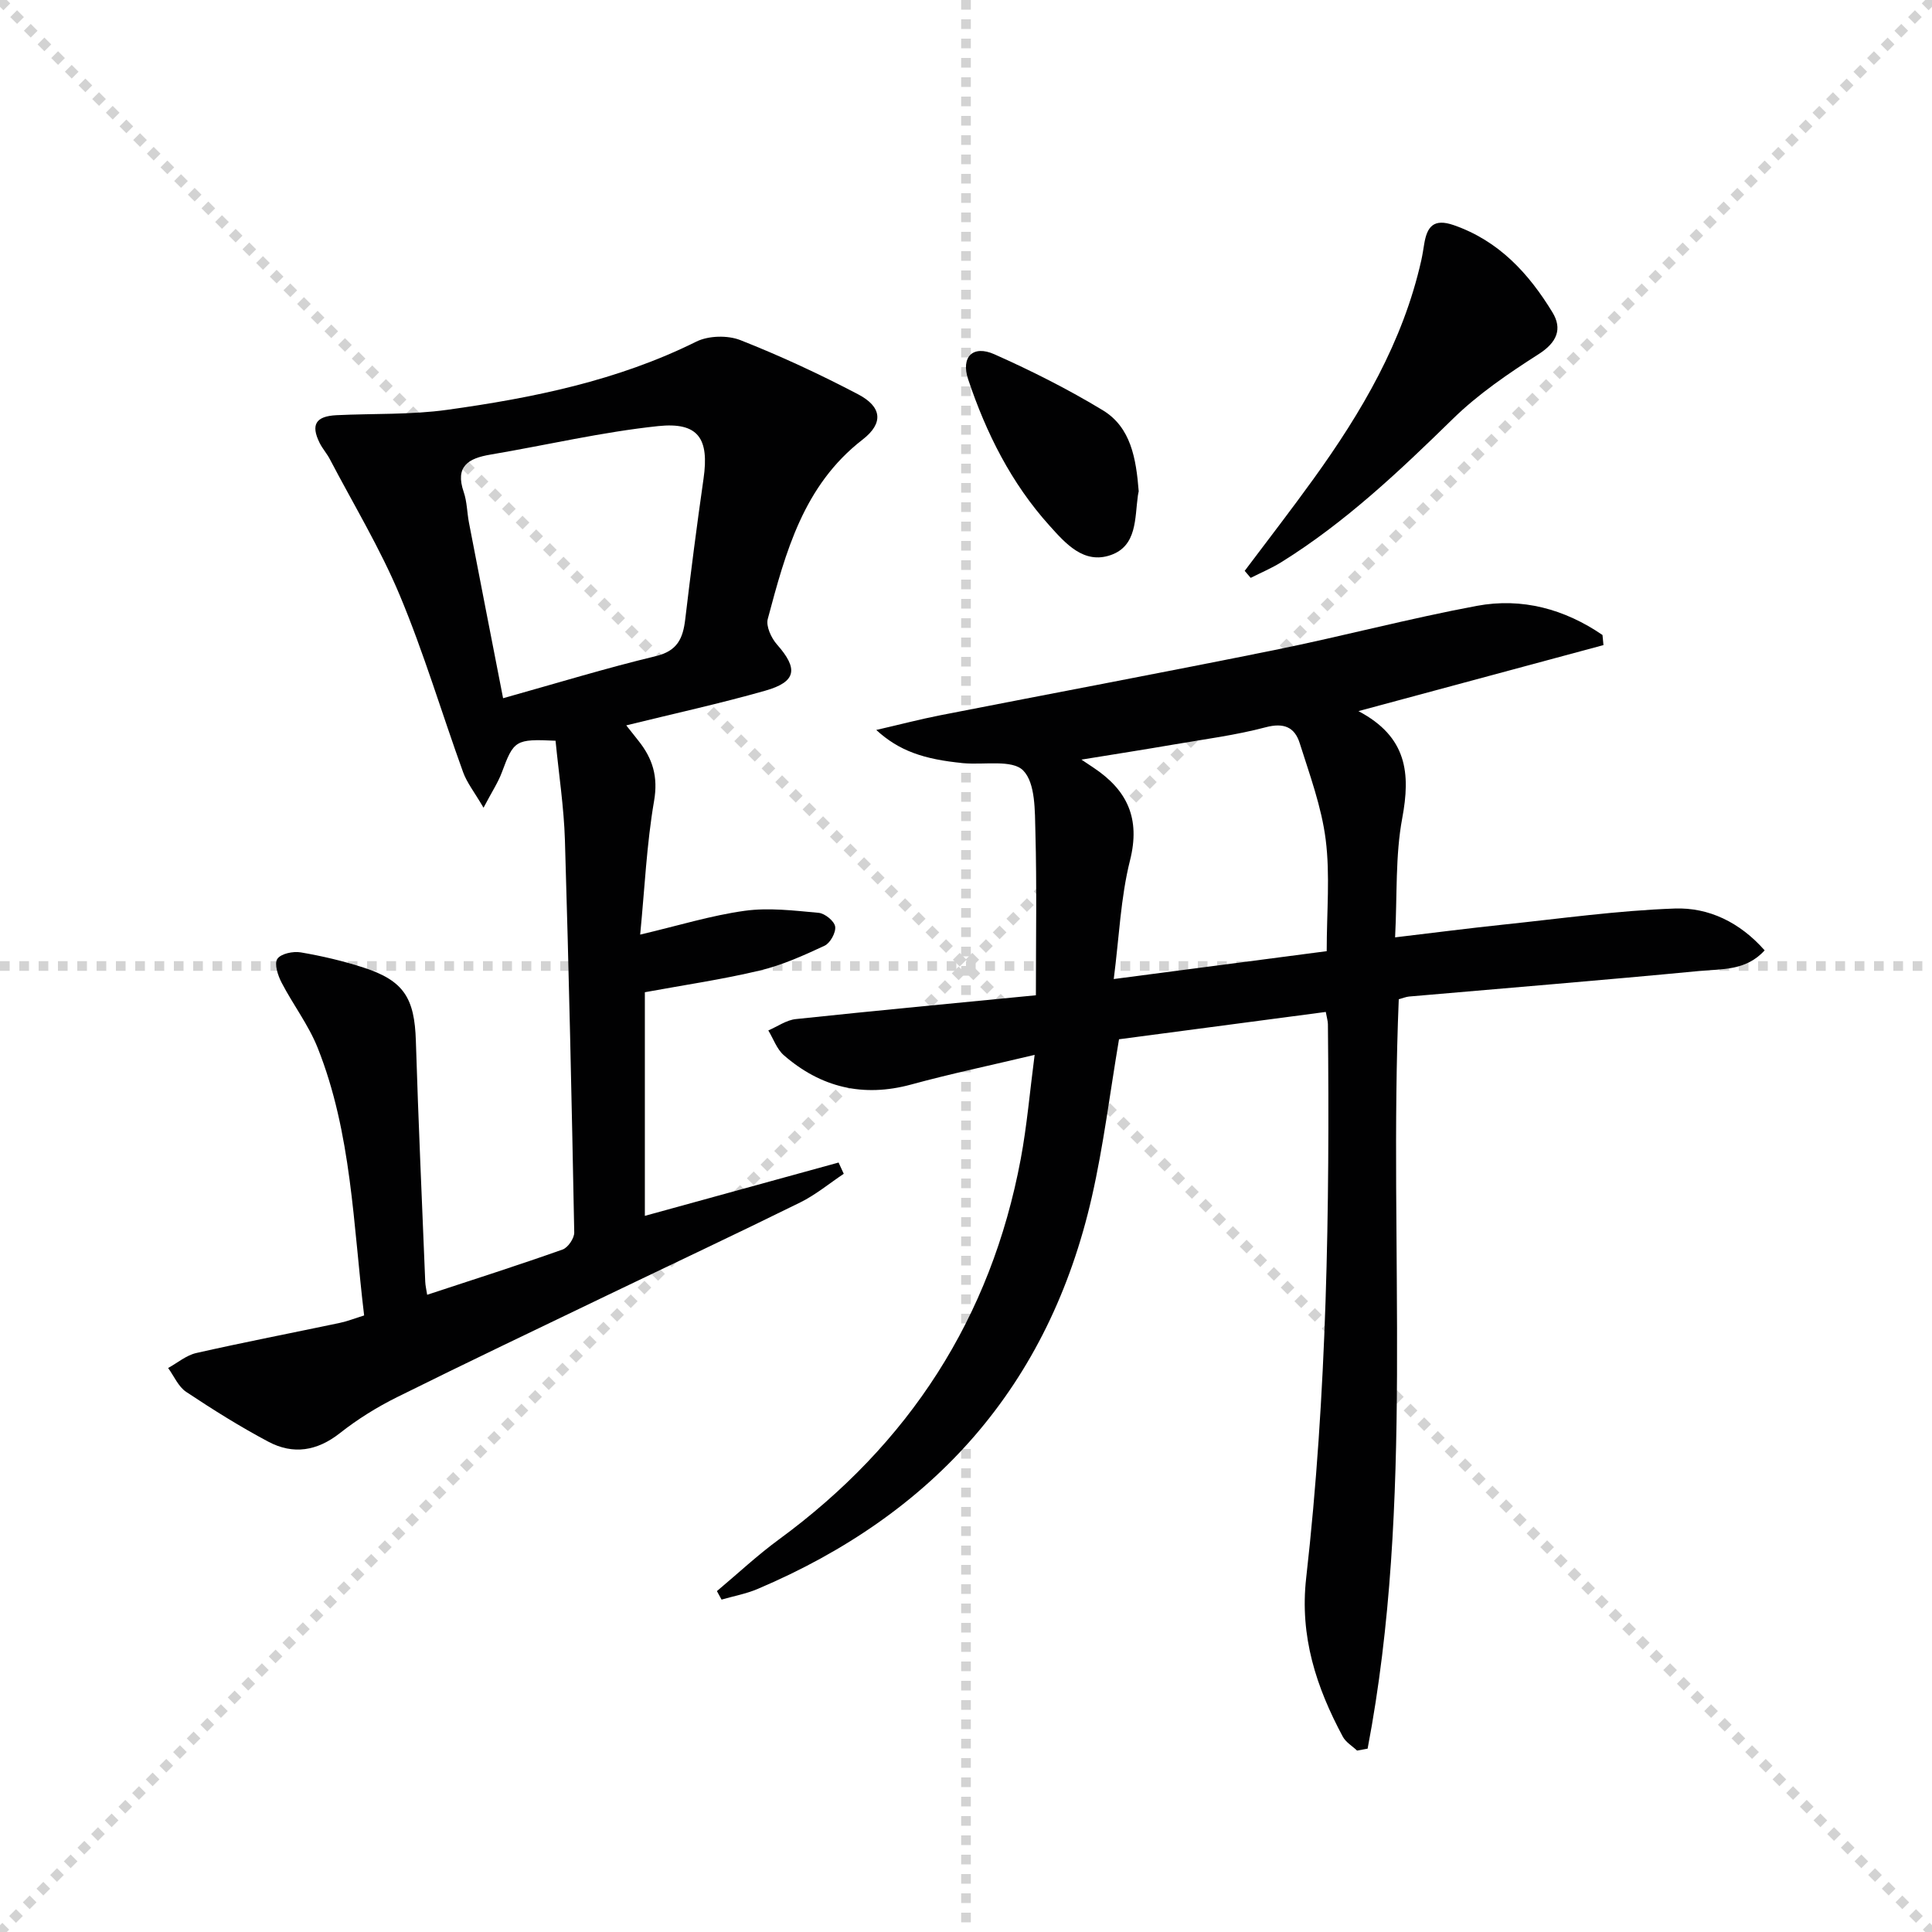
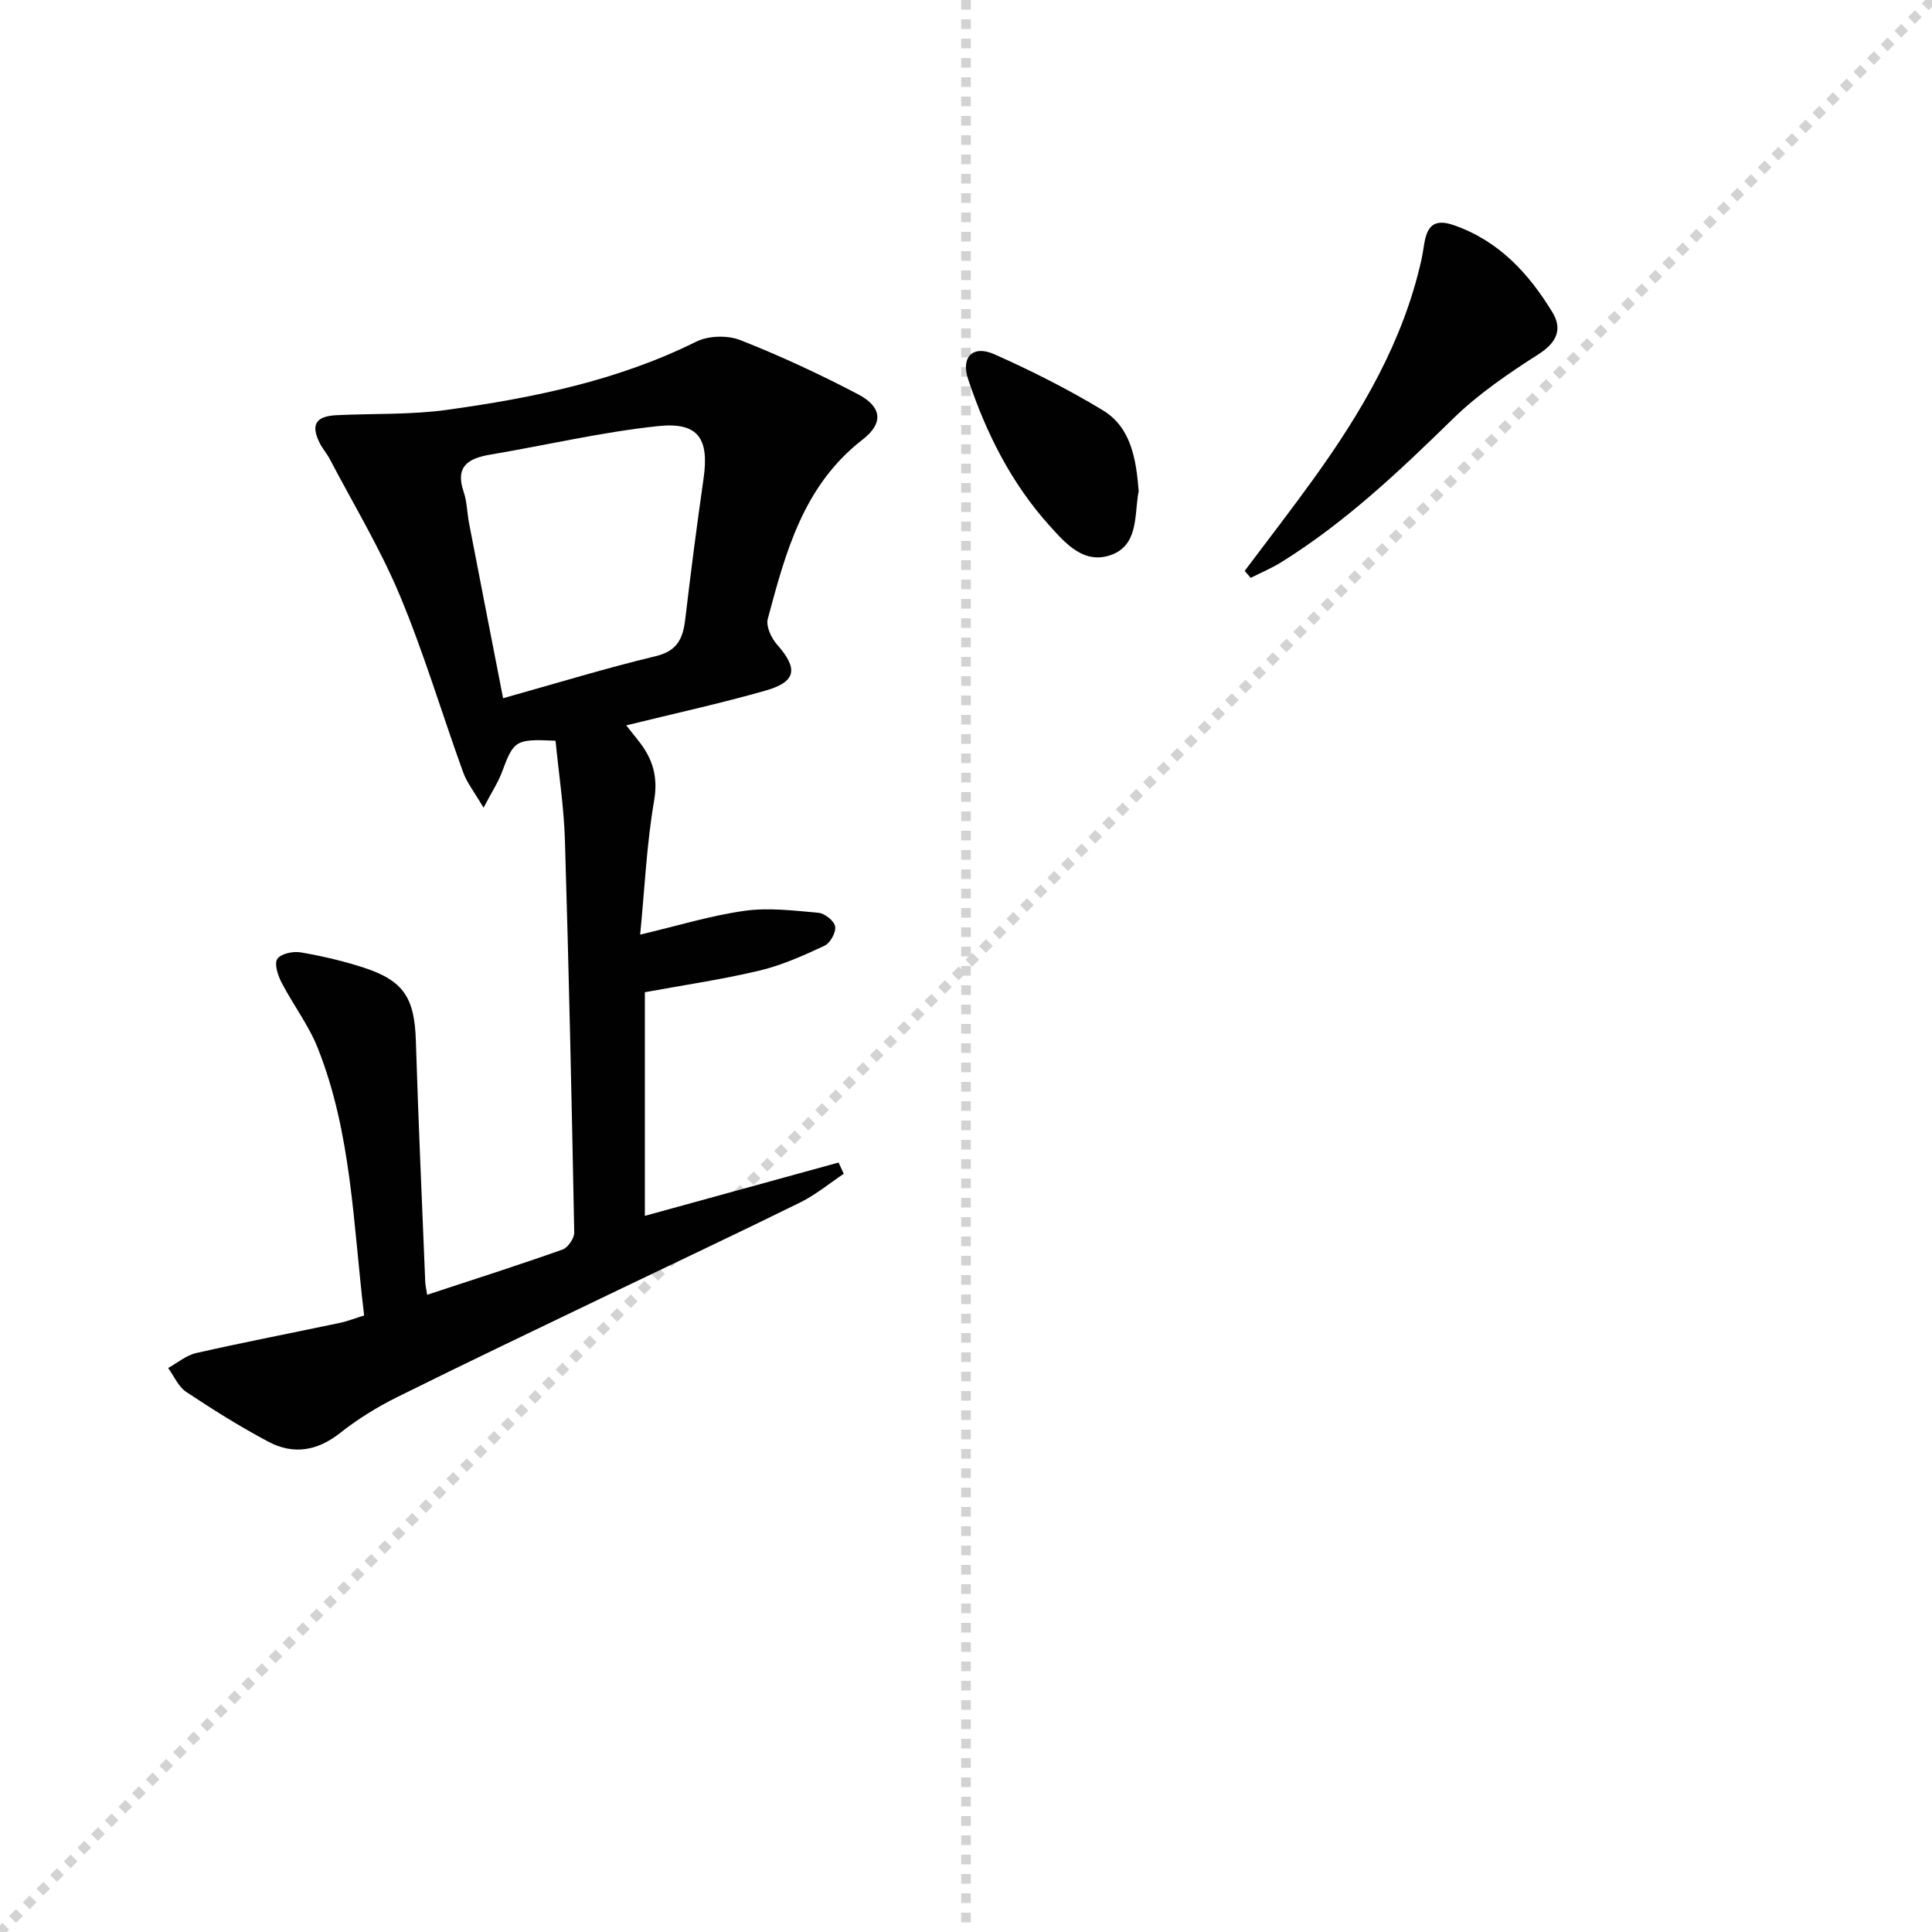
<svg xmlns="http://www.w3.org/2000/svg" enable-background="new 0 0 400 400" viewBox="0 0 400 400">
  <g stroke="lightgray" stroke-dasharray="1,1" stroke-width="1" transform="scale(2, 2)">
-     <line x1="0" y1="0" x2="200" y2="200" />
    <line x1="200" y1="0" x2="0" y2="200" />
    <line x1="100" y1="0" x2="100" y2="200" />
-     <line x1="0" y1="100" x2="200" y2="100" />
  </g>
  <g fill="#010102">
-     <path d="m148.43 329.42c4.26-3.57 8.34-7.4 12.82-10.68 26.96-19.76 43.91-45.86 50.08-78.77 1.3-6.95 1.89-14.03 2.88-21.57-9.15 2.18-17.41 3.91-25.53 6.13-9.98 2.72-18.72.62-26.39-6.05-1.46-1.27-2.17-3.41-3.22-5.14 1.9-.81 3.74-2.15 5.7-2.35 16.5-1.75 33.03-3.3 49.7-4.93 0-11.6.2-22.69-.1-33.76-.12-4.41.03-10.17-2.53-12.78-2.28-2.32-8.13-1.11-12.4-1.52-8.26-.79-13.35-2.58-18.02-6.87 4.92-1.13 9.06-2.22 13.25-3.04 23.1-4.53 46.24-8.86 69.32-13.53 13.96-2.83 27.76-6.51 41.76-9.12 9.4-1.76 18.22.68 26.03 6.03.07.7.13 1.39.2 2.09-16.46 4.43-32.92 8.87-50.73 13.67 10.13 5.34 10.79 12.93 9.07 22.16-1.45 7.74-1.03 15.83-1.48 24.68 7.99-.95 15.14-1.87 22.32-2.63 11.85-1.24 23.69-2.92 35.58-3.34 7.02-.25 13.48 2.84 18.61 8.66-3.86 4.28-8.95 3.83-13.5 4.27-20.02 1.92-40.07 3.54-60.1 5.29-.64.06-1.26.32-2.15.56-2.15 51.76 3.33 103.88-6.45 155.16-.73.13-1.46.26-2.18.4-1-.95-2.33-1.72-2.95-2.87-5.5-10.25-8.96-20.76-7.59-32.87 4.31-38.09 4.88-76.36 4.5-114.65-.01-.64-.21-1.27-.44-2.54-14.38 1.9-28.63 3.78-42.81 5.66-1.88 11.1-3.2 21.96-5.61 32.58-8.88 39.08-32.63 65.71-69.24 81.24-2.37 1-4.96 1.47-7.44 2.19-.34-.61-.65-1.18-.96-1.76zm126.25-132.49c0-8.21.72-15.76-.21-23.1-.86-6.79-3.31-13.41-5.39-20-1.03-3.25-3.25-4.26-7.02-3.26-6.22 1.65-12.66 2.47-19.02 3.57-6.05 1.04-12.12 1.99-19.14 3.13 1.5 1.01 2.03 1.36 2.56 1.71 6.94 4.64 9.68 10.48 7.5 19.14-1.95 7.76-2.25 15.93-3.37 24.58 15.31-2 29.56-3.86 44.09-5.77z" />
    <path d="m115.02 153.36c-8.3-.39-8.65-.1-11.12 6.56-.77 2.07-2.03 3.96-3.79 7.31-1.92-3.28-3.45-5.19-4.23-7.36-4.41-12.18-8.1-24.64-13.09-36.57-4.07-9.74-9.6-18.87-14.51-28.25-.61-1.17-1.54-2.19-2.12-3.38-1.85-3.75-.78-5.5 3.51-5.71 7.64-.37 15.37-.06 22.91-1.11 17.76-2.47 35.27-6.02 51.58-14.12 2.53-1.25 6.49-1.35 9.13-.31 8.32 3.28 16.47 7.07 24.38 11.22 4.9 2.57 5.35 5.95.9 9.39-12.25 9.49-15.91 23.29-19.61 37.11-.41 1.51.72 3.95 1.9 5.29 4.43 5.01 4.07 7.72-2.39 9.56-9.38 2.67-18.92 4.75-28.81 7.19.84 1.06 1.7 2.14 2.55 3.22 2.91 3.66 4.08 7.4 3.21 12.42-1.54 8.94-1.94 18.07-2.88 27.68 7.91-1.86 14.7-3.97 21.65-4.93 4.99-.69 10.22-.04 15.3.42 1.29.12 3.24 1.7 3.42 2.84.19 1.23-1.02 3.42-2.19 3.97-4.33 2.02-8.77 4.02-13.39 5.13-7.74 1.85-15.65 3-23.82 4.5v46.3c13.49-3.72 26.8-7.38 40.11-11.04.36.78.71 1.55 1.07 2.33-2.99 2-5.81 4.35-9.01 5.93-13.26 6.54-26.65 12.83-39.98 19.24-14.52 6.99-29.07 13.91-43.5 21.08-4.15 2.06-8.17 4.56-11.81 7.43-4.74 3.74-9.69 4.52-14.83 1.79-5.86-3.11-11.5-6.65-17.02-10.32-1.62-1.08-2.51-3.26-3.73-4.94 1.93-1.06 3.75-2.63 5.82-3.1 9.86-2.23 19.79-4.15 29.68-6.23 1.58-.33 3.11-.94 5.08-1.55-2.27-18.8-2.57-37.7-9.62-55.41-1.89-4.74-5.1-8.93-7.47-13.5-.77-1.48-1.56-3.9-.88-4.91.73-1.09 3.27-1.62 4.85-1.35 4.4.75 8.8 1.78 13.04 3.16 8.3 2.7 10.52 6.3 10.79 15.16.51 16.62 1.27 33.24 1.94 49.86.03.78.22 1.56.4 2.71 9.55-3.15 18.85-6.11 28.04-9.37 1.11-.39 2.43-2.33 2.41-3.53-.52-27.09-1.11-54.17-1.93-81.25-.21-6.79-1.25-13.53-1.94-20.56zm-10.86-8.8c11.18-3.13 21.32-6.24 31.61-8.71 4.5-1.08 5.63-3.69 6.1-7.63 1.15-9.72 2.4-19.43 3.79-29.12 1.19-8.28-1.04-11.76-9.41-10.88-11.65 1.23-23.13 3.94-34.71 5.9-4.59.77-7.37 2.42-5.53 7.76.69 2.01.68 4.25 1.09 6.37 2.28 11.82 4.59 23.65 7.06 36.31z" />
    <path d="m257.7 118.19c4.76-6.34 9.62-12.61 14.25-19.04 9.96-13.82 18.52-28.37 22.31-45.24.25-1.13.42-2.27.61-3.42.59-3.56 1.94-5.32 6.1-3.88 9.36 3.25 15.54 10 20.45 18.06 2.08 3.41.95 6.21-2.83 8.63-6.25 4-12.52 8.26-17.79 13.42-11.08 10.84-22.29 21.44-35.51 29.67-2.01 1.25-4.23 2.18-6.35 3.25-.41-.48-.83-.96-1.24-1.45z" />
    <path d="m235.76 101.74c.02-.11-.1.37-.17.85-.66 4.7-.15 10.42-5.62 12.33-5.59 1.95-9.37-2.41-12.69-6.1-7.91-8.78-13.11-19.16-16.83-30.28-1.55-4.63.96-7.18 5.43-5.19 7.7 3.43 15.29 7.25 22.49 11.62 5.75 3.52 6.85 9.9 7.39 16.77z" />
  </g>
</svg>